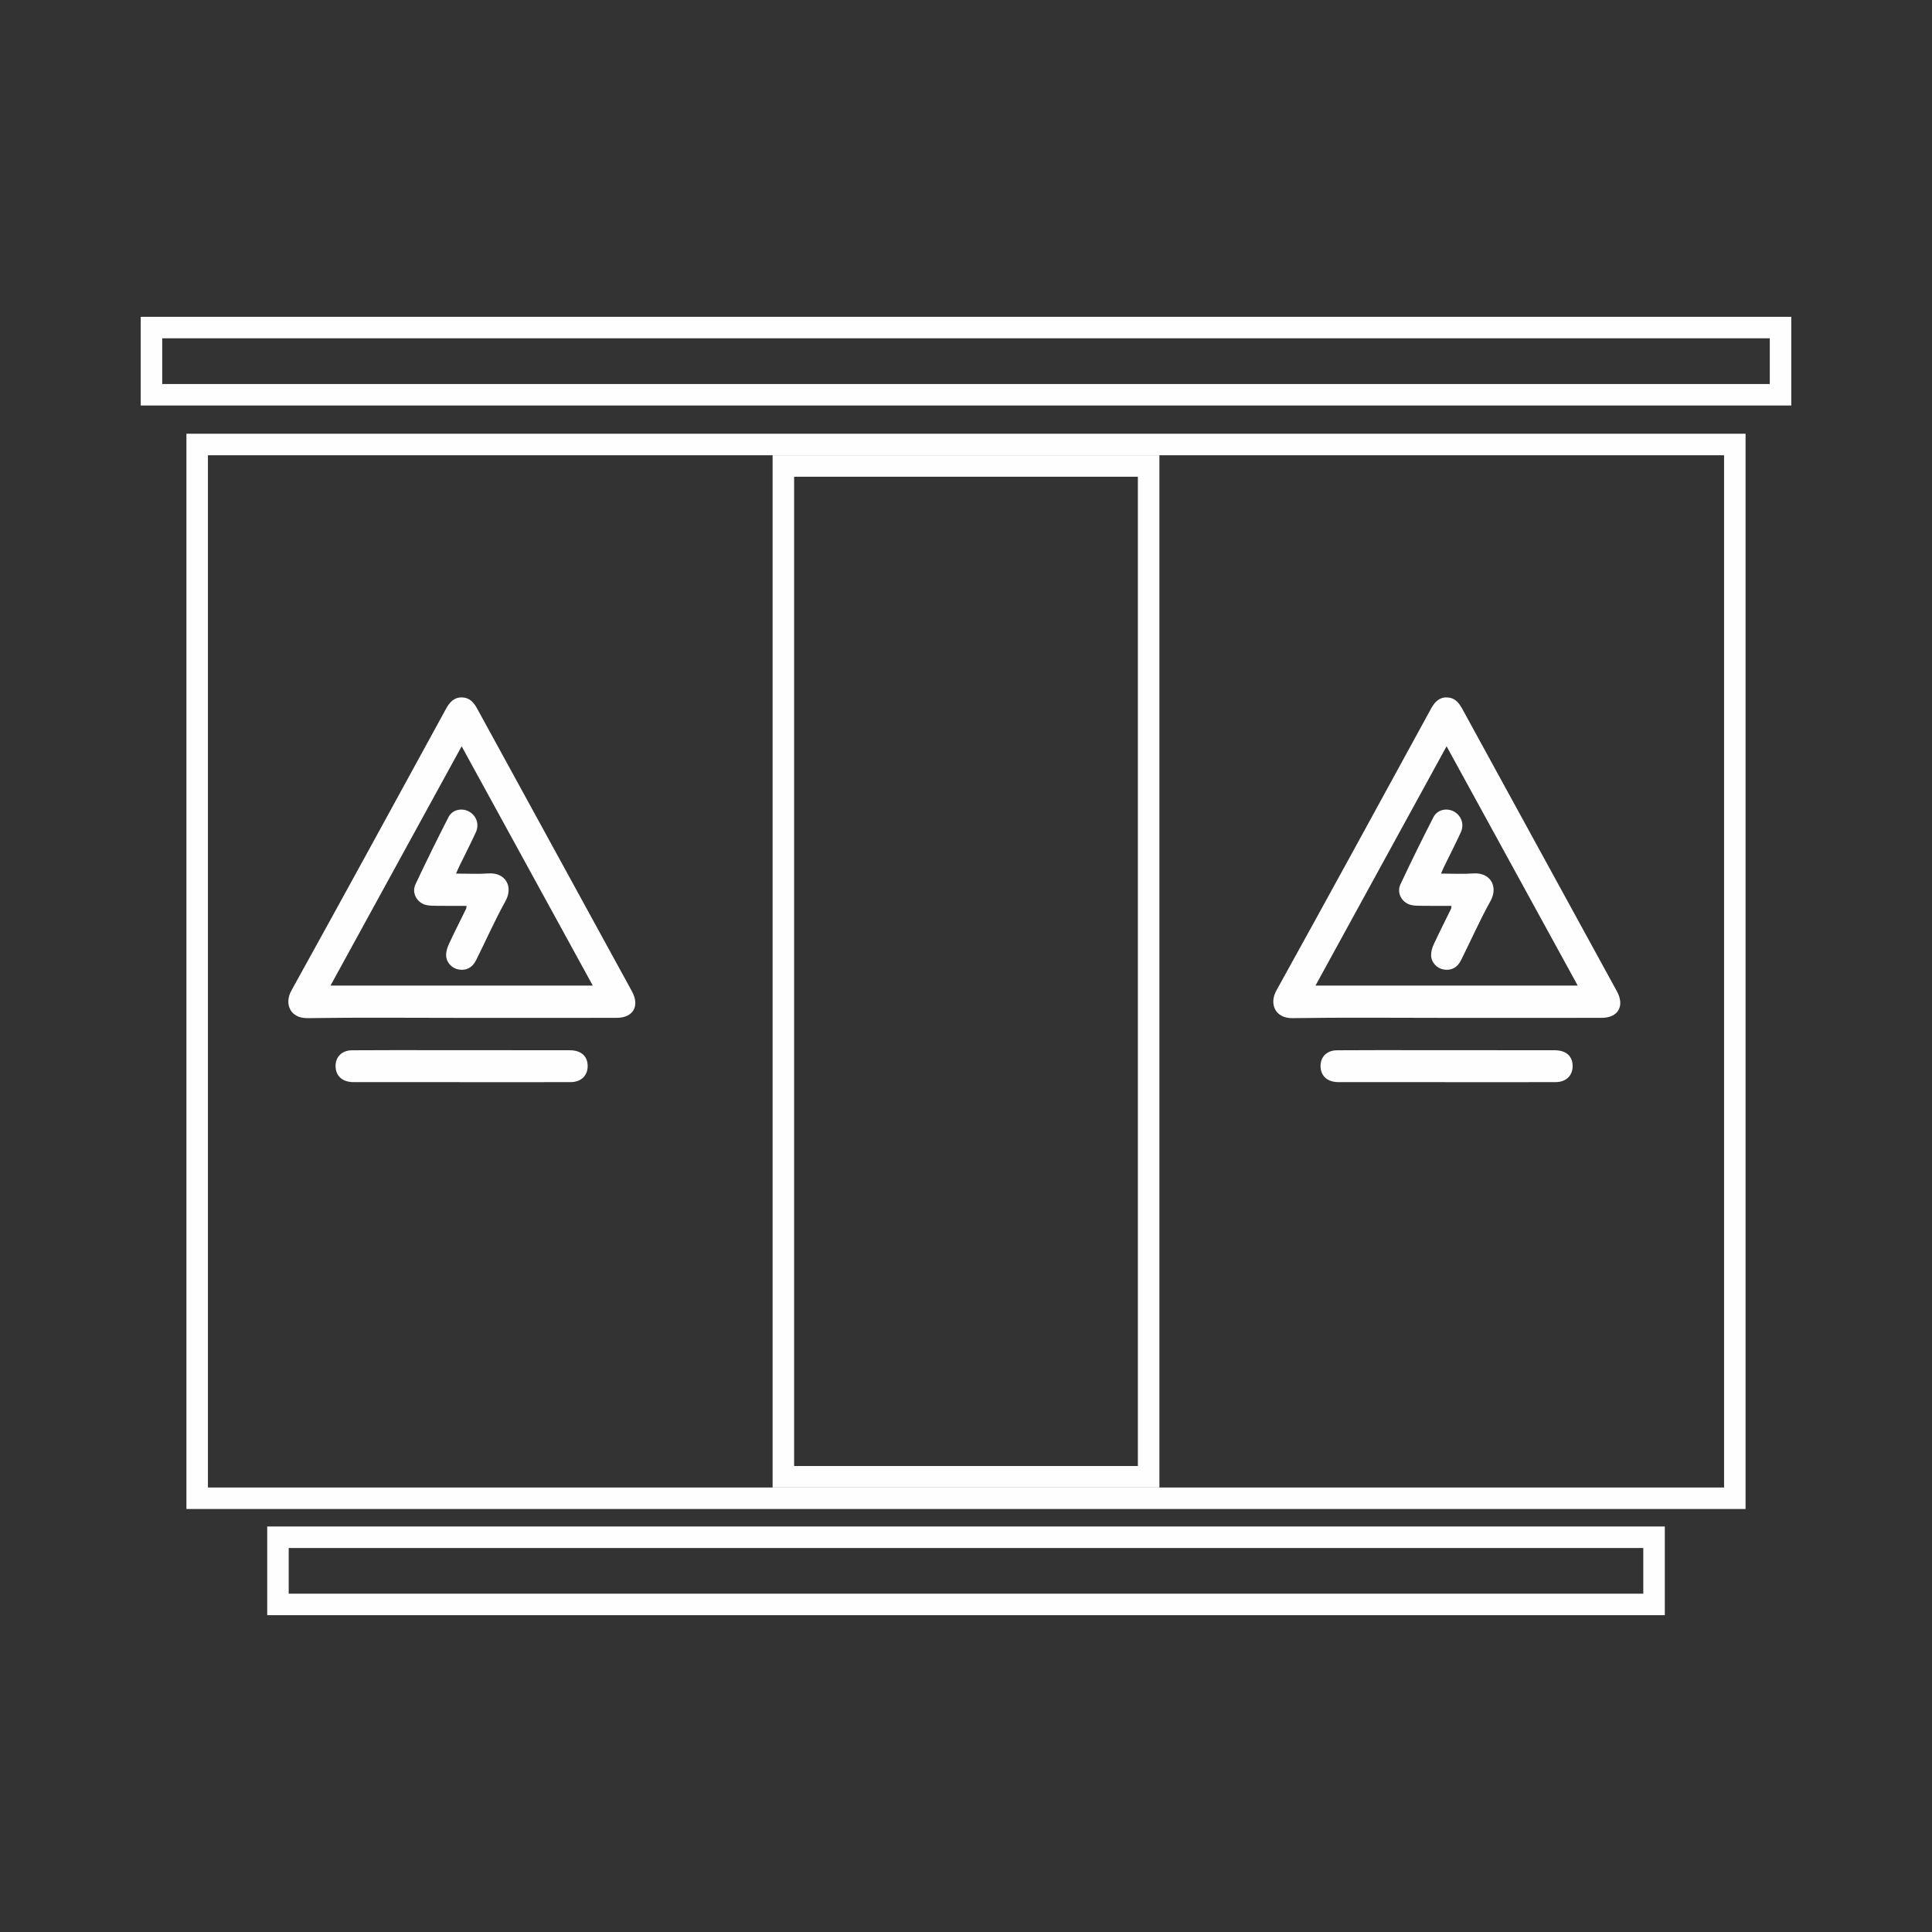
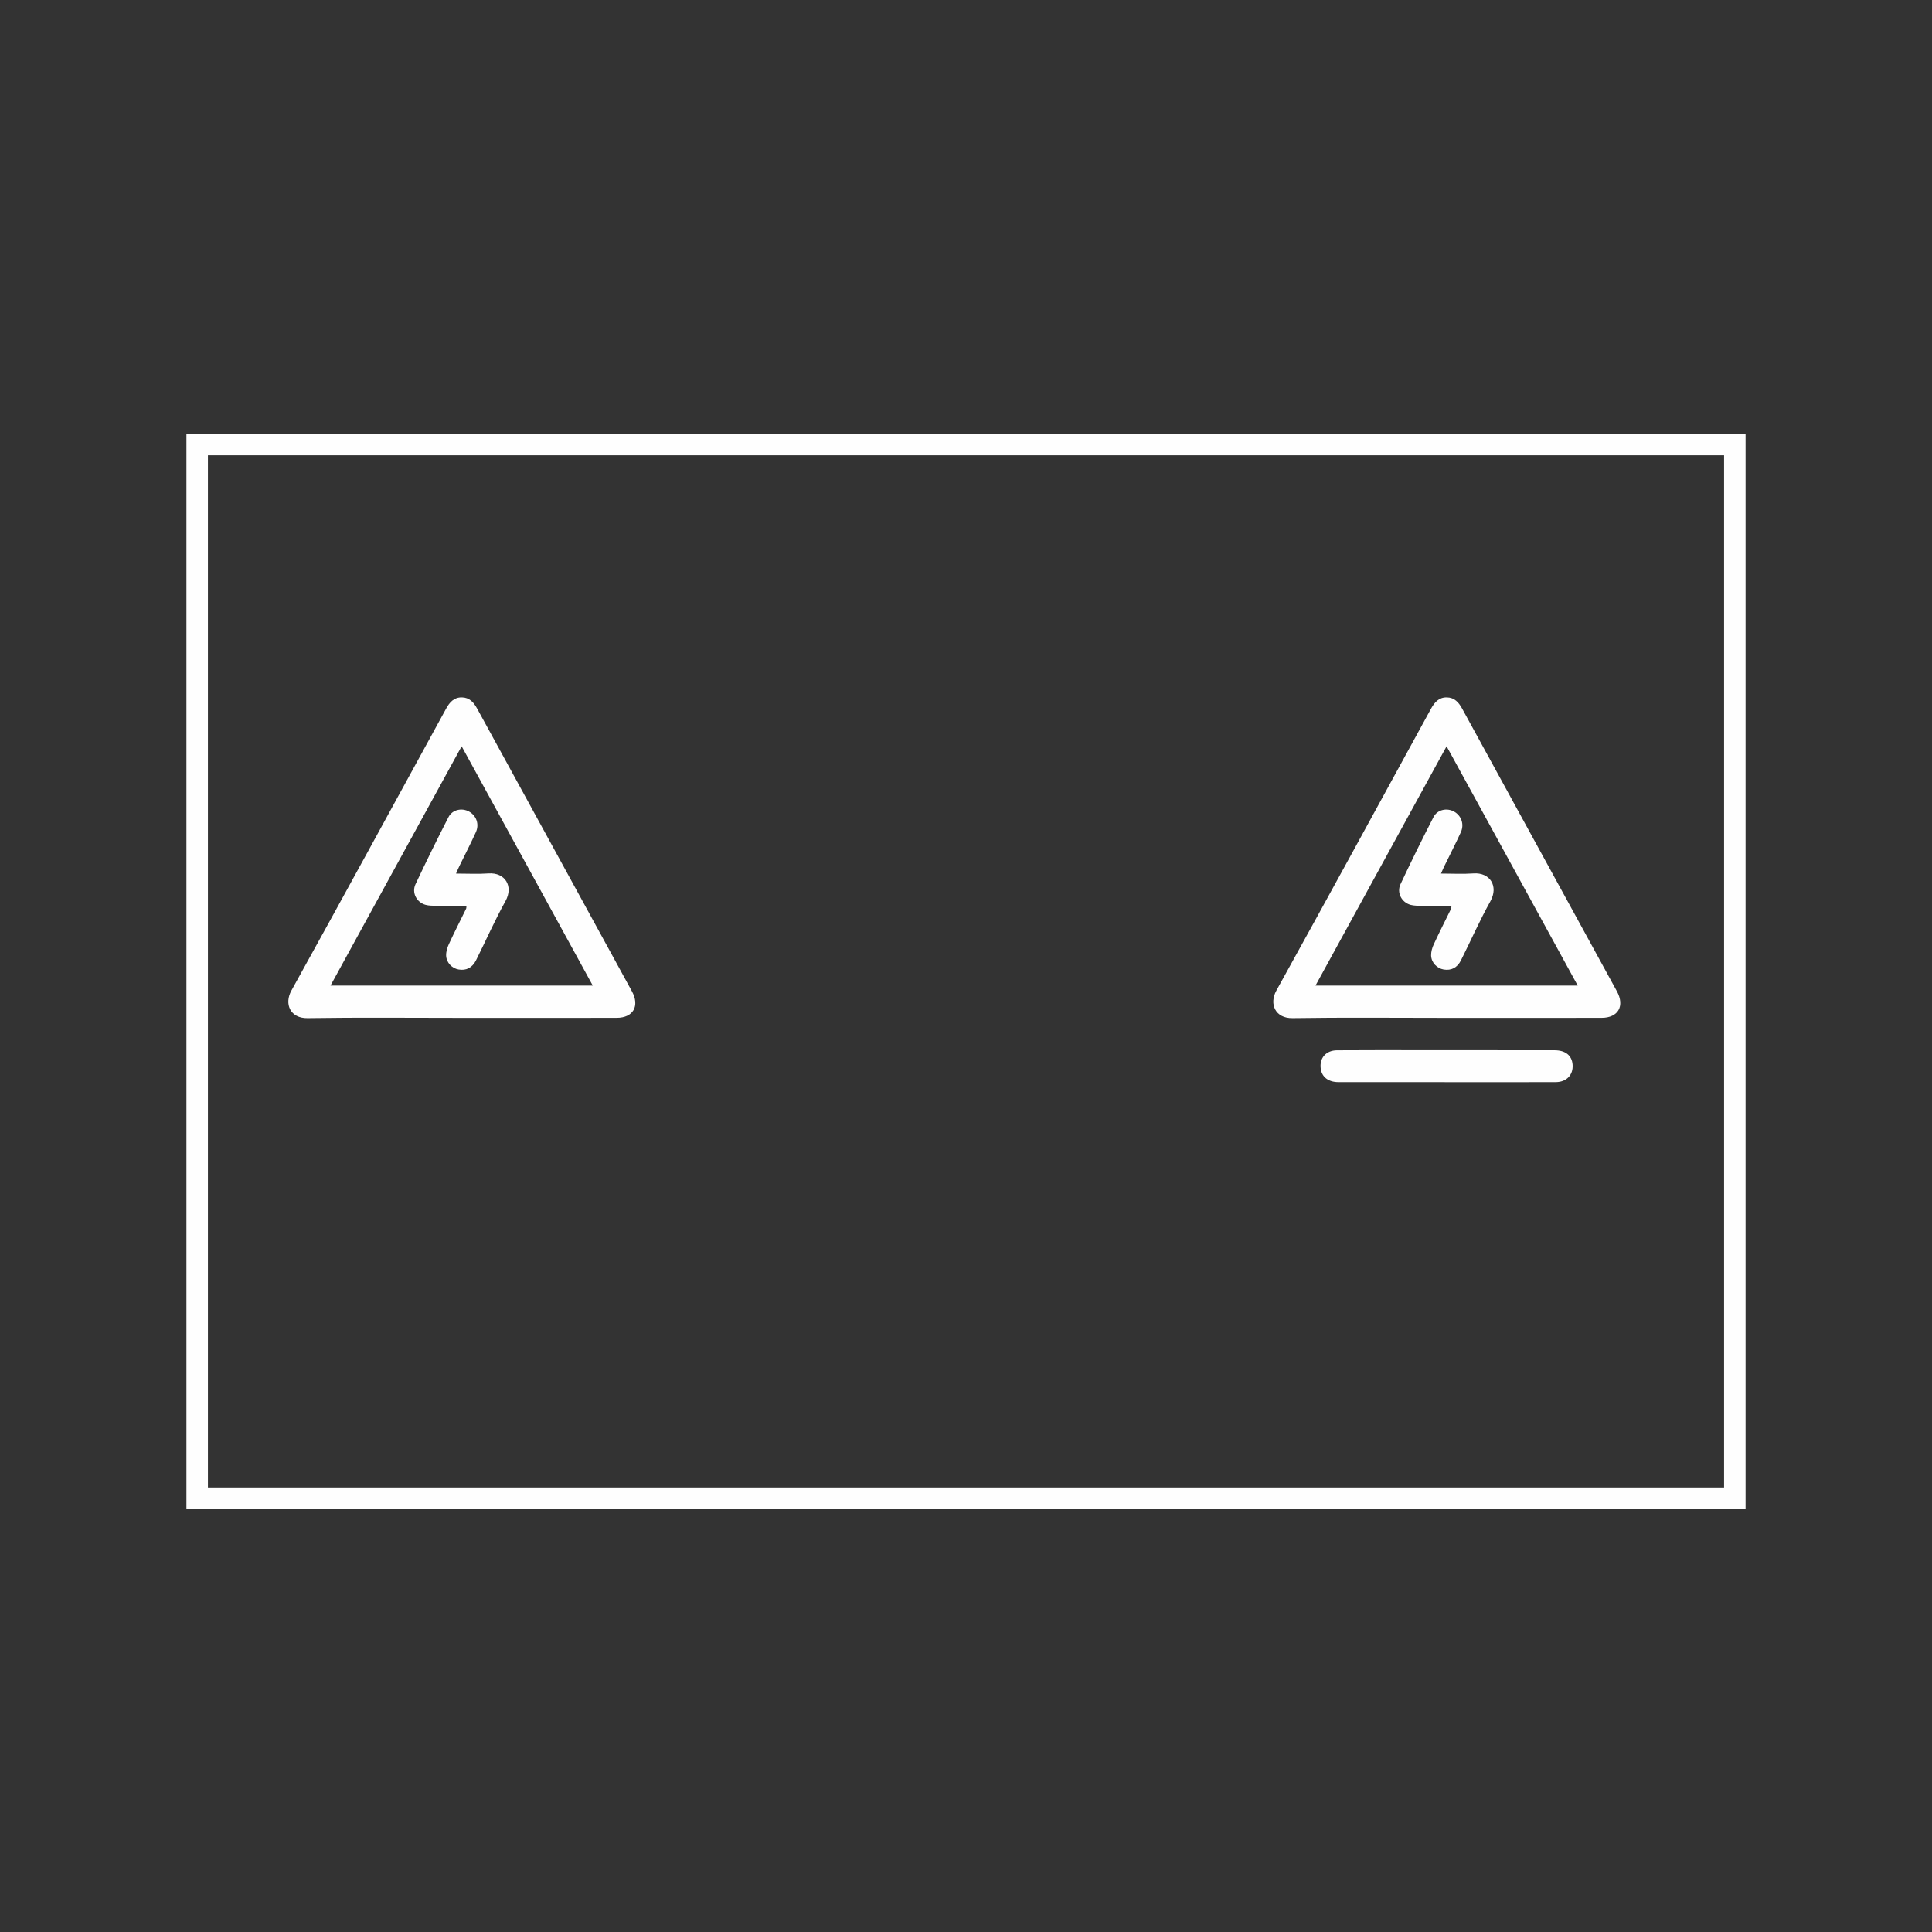
<svg xmlns="http://www.w3.org/2000/svg" xml:space="preserve" width="5.08mm" height="5.08mm" version="1.1" style="shape-rendering:geometricPrecision; text-rendering:geometricPrecision; image-rendering:optimizeQuality; fill-rule:evenodd; clip-rule:evenodd" viewBox="0 0 507.98 507.98">
  <rect x="0" y="0" width="507.98" height="507.98" fill="#333333" stroke="none" />
  <defs>
    <style type="text/css">
   
    .fil0 {fill:none}
    .fil1 {fill:#FEFEFE}
   
  </style>
  </defs>
  <g id="Layer_x0020_1">
    <rect class="fil0" x="-0.01" y="-0.01" width="508" height="508" />
    <g id="_2446049230272">
      <path class="fil1" d="M49.02 114.04l409.94 0 0 282.72 -409.94 0 0 -282.72zm5.65 5.66l398.64 0 0 271.41 -398.64 0 0 -271.41z" />
      <g>
        <path class="fil1" d="M345.88 259.14l68.95 0c-11.52,-21.02 -22.92,-41.81 -34.48,-62.92 -11.59,21.17 -22.97,41.93 -34.47,62.92zm34.4 8.49c-13.47,0 -26.95,-0.14 -40.42,0.07 -4.56,0.08 -6.21,-3.73 -4.27,-7.24 13.65,-24.64 27.14,-49.38 40.65,-74.09 0.94,-1.72 2.09,-3.04 4.18,-3 1.99,0.03 3.11,1.29 4.02,2.95 13.55,24.78 27.12,49.53 40.68,74.3 2.13,3.88 0.37,7 -4.01,7 -13.61,0.03 -27.22,0.01 -40.83,0.01z" />
        <path class="fil1" d="M380.29 284.53c-9.46,0 -18.92,0 -28.39,-0.01 -2.63,0 -4.34,-1.34 -4.64,-3.53 -0.38,-2.78 1.36,-4.82 4.28,-4.84 7.19,-0.05 14.39,-0.03 21.58,-0.03 11.86,0 23.73,0 35.59,0.02 2.9,0 4.59,1.37 4.77,3.79 0.2,2.67 -1.57,4.57 -4.4,4.59 -7.33,0.03 -14.66,0.01 -21.98,0.01l-6.81 0 0 0z" />
        <path class="fil1" d="M378.88 229.69c3.02,0 5.79,0.16 8.54,-0.04 4.34,-0.31 6.65,3.36 4.45,7.31 -2.8,5.03 -5.13,10.32 -7.71,15.48 -1,2.02 -2.59,2.81 -4.6,2.47 -1.72,-0.3 -3.21,-1.79 -3.28,-3.66 -0.03,-0.99 0.28,-2.08 0.71,-2.99 1.46,-3.15 3.04,-6.25 4.56,-9.36 0.05,-0.11 0.03,-0.26 0.08,-0.72 -2.63,0 -5.24,0.02 -7.84,-0.02 -0.97,-0.01 -1.97,0 -2.89,-0.24 -2.37,-0.64 -3.72,-3.19 -2.67,-5.43 2.78,-5.93 5.68,-11.81 8.67,-17.64 1.02,-1.99 3.52,-2.51 5.42,-1.46 1.9,1.06 2.73,3.32 1.78,5.42 -1.36,2.99 -2.87,5.89 -4.3,8.84 -0.29,0.57 -0.53,1.16 -0.92,2.04z" />
      </g>
      <g>
        <path class="fil1" d="M86.9 259.14l68.96 0c-11.53,-21.02 -22.92,-41.81 -34.48,-62.92 -11.6,21.17 -22.98,41.93 -34.48,62.92zm34.41 8.49c-13.48,0 -26.96,-0.14 -40.43,0.07 -4.56,0.08 -6.21,-3.73 -4.27,-7.24 13.65,-24.64 27.14,-49.38 40.66,-74.09 0.94,-1.72 2.09,-3.04 4.18,-3 1.98,0.03 3.1,1.29 4.01,2.95 13.55,24.78 27.12,49.53 40.68,74.3 2.13,3.88 0.37,7 -4.01,7 -13.61,0.03 -27.22,0.01 -40.82,0.01z" />
-         <path class="fil1" d="M121.32 284.53c-9.47,0 -18.93,0 -28.4,-0.01 -2.62,0 -4.34,-1.34 -4.64,-3.53 -0.37,-2.78 1.37,-4.82 4.28,-4.84 7.19,-0.05 14.39,-0.03 21.58,-0.03 11.87,0 23.73,0 35.59,0.02 2.91,0 4.59,1.37 4.77,3.79 0.2,2.67 -1.57,4.57 -4.4,4.59 -7.33,0.03 -14.65,0.01 -21.98,0.01l-6.8 0 0 0z" />
        <path class="fil1" d="M119.9 229.69c3.02,0 5.79,0.16 8.54,-0.04 4.34,-0.31 6.65,3.36 4.45,7.31 -2.8,5.03 -5.12,10.32 -7.7,15.48 -1.01,2.02 -2.6,2.81 -4.61,2.47 -1.72,-0.3 -3.21,-1.79 -3.28,-3.66 -0.03,-0.99 0.29,-2.08 0.71,-2.99 1.46,-3.15 3.04,-6.25 4.56,-9.36 0.06,-0.11 0.03,-0.26 0.08,-0.72 -2.63,0 -5.24,0.02 -7.84,-0.02 -0.96,-0.01 -1.97,0 -2.89,-0.24 -2.37,-0.64 -3.72,-3.19 -2.67,-5.43 2.79,-5.93 5.68,-11.81 8.67,-17.64 1.02,-1.99 3.52,-2.51 5.42,-1.46 1.91,1.06 2.74,3.32 1.78,5.42 -1.36,2.99 -2.87,5.89 -4.3,8.84 -0.29,0.57 -0.53,1.16 -0.92,2.04z" />
      </g>
-       <path class="fil1" d="M203.14 119.7l101.7 0 0 271.41 -101.7 0 0 -271.41zm5.66 5.65l90.38 0 0 260.11 -90.38 0 0 -260.11z" />
-       <path class="fil1" d="M37 83.3l433.98 0 0 23.32 -433.98 0 0 -23.32zm5.65 5.65l422.68 0 0 12.02 -422.68 0 0 -12.02z" />
-       <path class="fil1" d="M70.26 401.36l367.47 0 0 23.32 -367.47 0 0 -23.32zm5.65 5.66l356.16 0 0 12.01 -356.16 0 0 -12.01z" />
    </g>
  </g>
</svg>